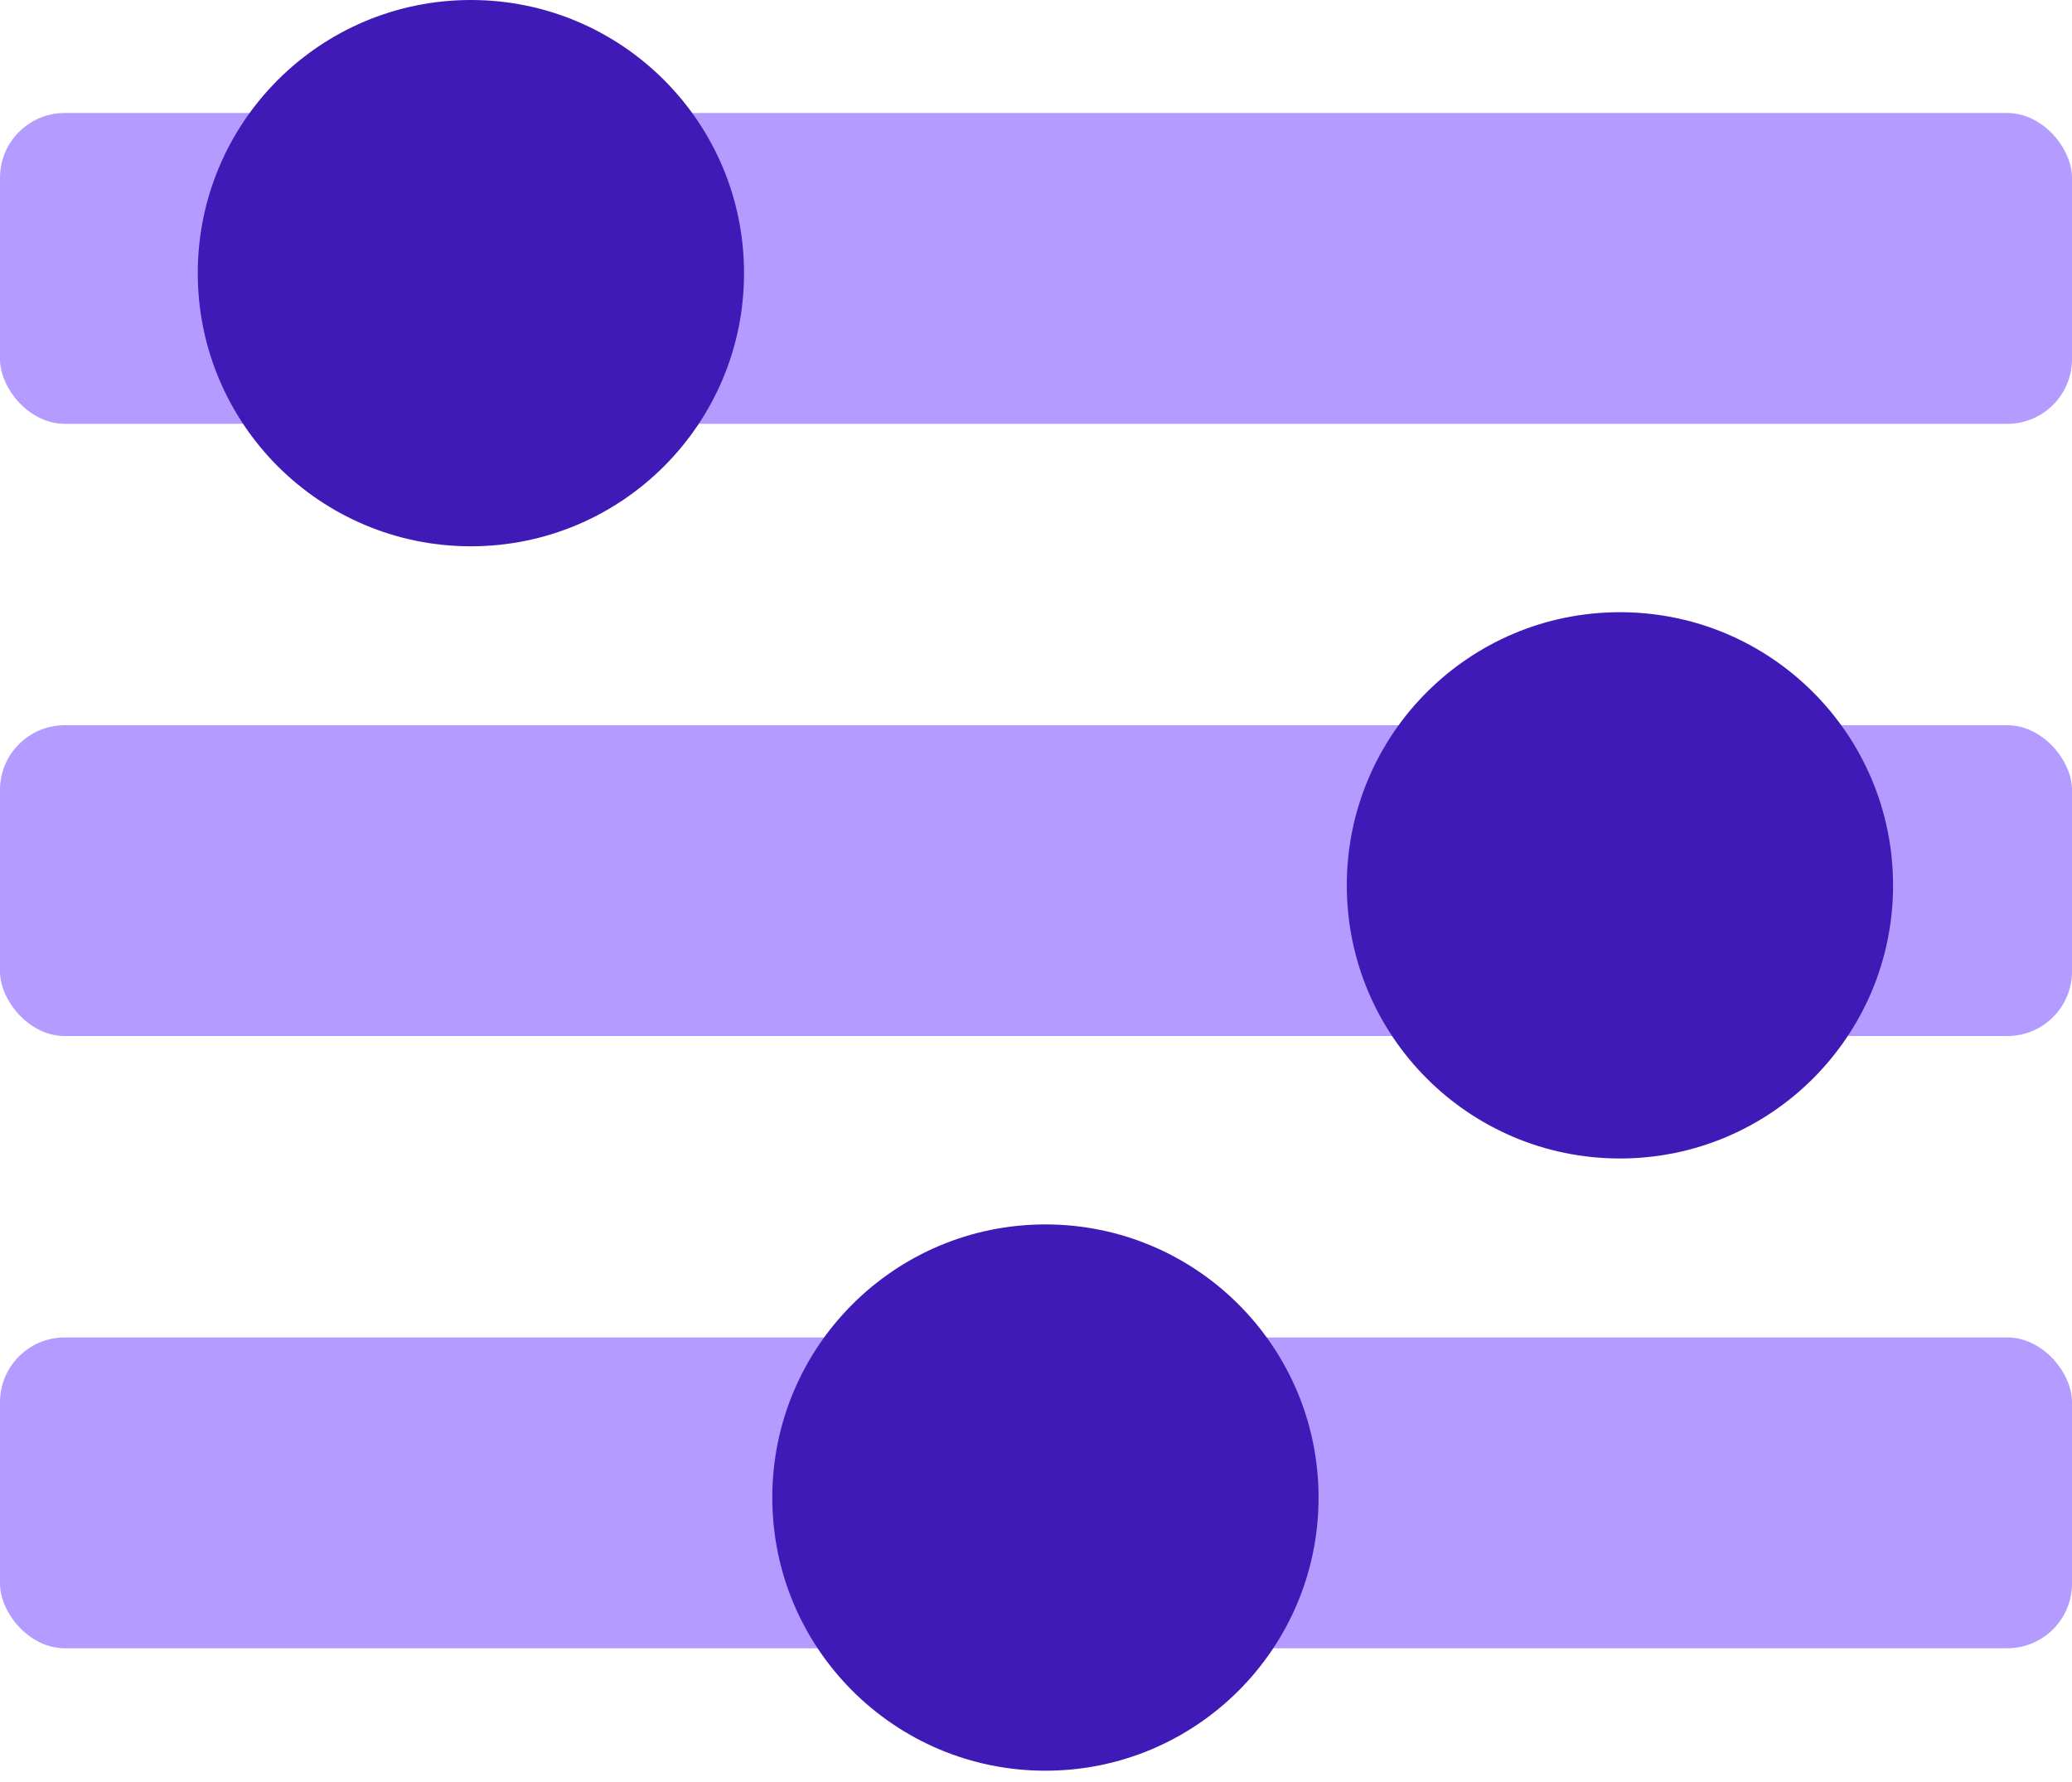
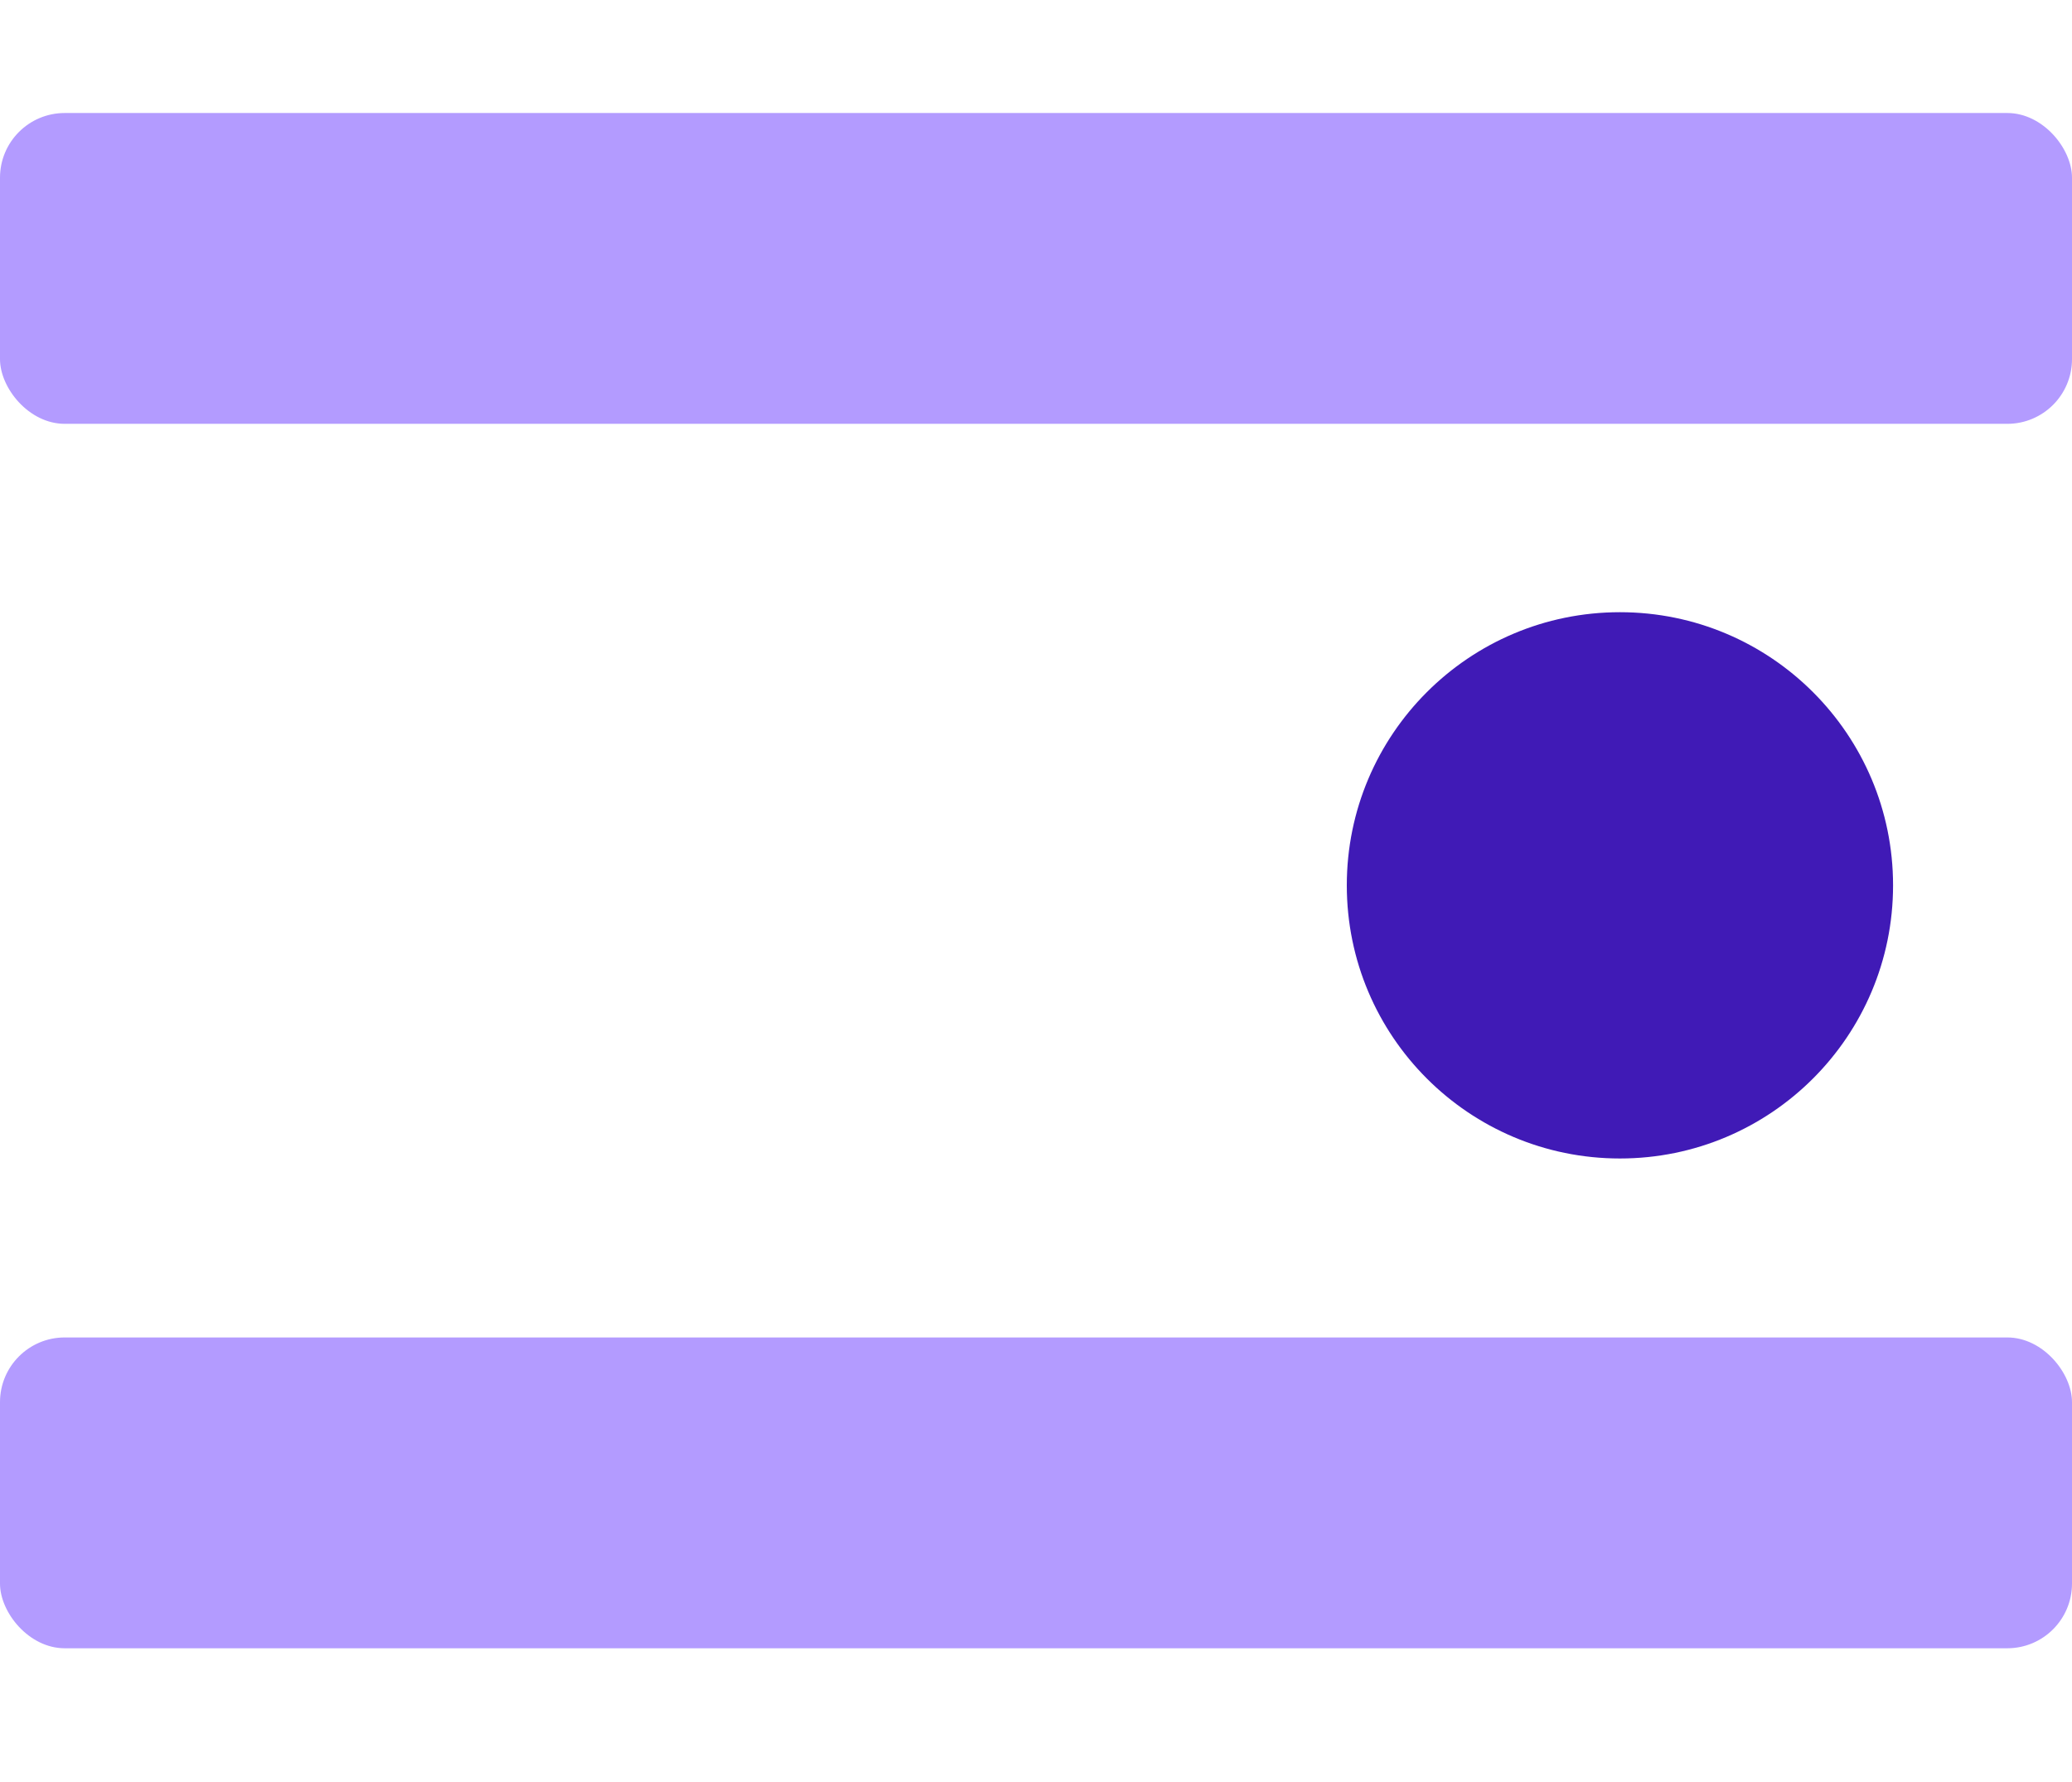
<svg xmlns="http://www.w3.org/2000/svg" width="100" height="86" viewBox="0 0 100 86" fill="none">
  <rect y="5.454" width="100" height="15" rx="3.122" fill="#B39BFF" />
-   <rect y="35" width="100" height="15" rx="3.122" fill="#B39BFF" />
  <rect y="64.546" width="100" height="15" rx="3.122" fill="#B39BFF" />
  <g filter="url(#filter0_b_14_83)">
    <ellipse cx="78.182" cy="42.727" rx="13.182" ry="13.182" fill="#401AB6" />
  </g>
  <g filter="url(#filter1_b_14_83)">
-     <ellipse cx="22.727" cy="13.182" rx="13.182" ry="13.182" fill="#401AB6" />
-   </g>
+     </g>
  <g filter="url(#filter2_b_14_83)">
-     <ellipse cx="50.455" cy="72.273" rx="13.182" ry="13.182" fill="#401AB6" />
-   </g>
+     </g>
  <defs>
    <filter id="filter0_b_14_83" x="60.318" y="24.863" width="35.728" height="35.728" filterUnits="userSpaceOnUse" color-interpolation-filters="sRGB">
      <feFlood flood-opacity="0" result="BackgroundImageFix" />
      <feGaussianBlur in="BackgroundImageFix" stdDeviation="2.341" />
      <feComposite in2="SourceAlpha" operator="in" result="effect1_backgroundBlur_14_83" />
      <feBlend mode="normal" in="SourceGraphic" in2="effect1_backgroundBlur_14_83" result="shape" />
    </filter>
    <filter id="filter1_b_14_83" x="4.863" y="-4.682" width="35.728" height="35.728" filterUnits="userSpaceOnUse" color-interpolation-filters="sRGB">
      <feFlood flood-opacity="0" result="BackgroundImageFix" />
      <feGaussianBlur in="BackgroundImageFix" stdDeviation="2.341" />
      <feComposite in2="SourceAlpha" operator="in" result="effect1_backgroundBlur_14_83" />
      <feBlend mode="normal" in="SourceGraphic" in2="effect1_backgroundBlur_14_83" result="shape" />
    </filter>
    <filter id="filter2_b_14_83" x="32.59" y="54.409" width="35.728" height="35.728" filterUnits="userSpaceOnUse" color-interpolation-filters="sRGB">
      <feFlood flood-opacity="0" result="BackgroundImageFix" />
      <feGaussianBlur in="BackgroundImageFix" stdDeviation="2.341" />
      <feComposite in2="SourceAlpha" operator="in" result="effect1_backgroundBlur_14_83" />
      <feBlend mode="normal" in="SourceGraphic" in2="effect1_backgroundBlur_14_83" result="shape" />
    </filter>
  </defs>
</svg>